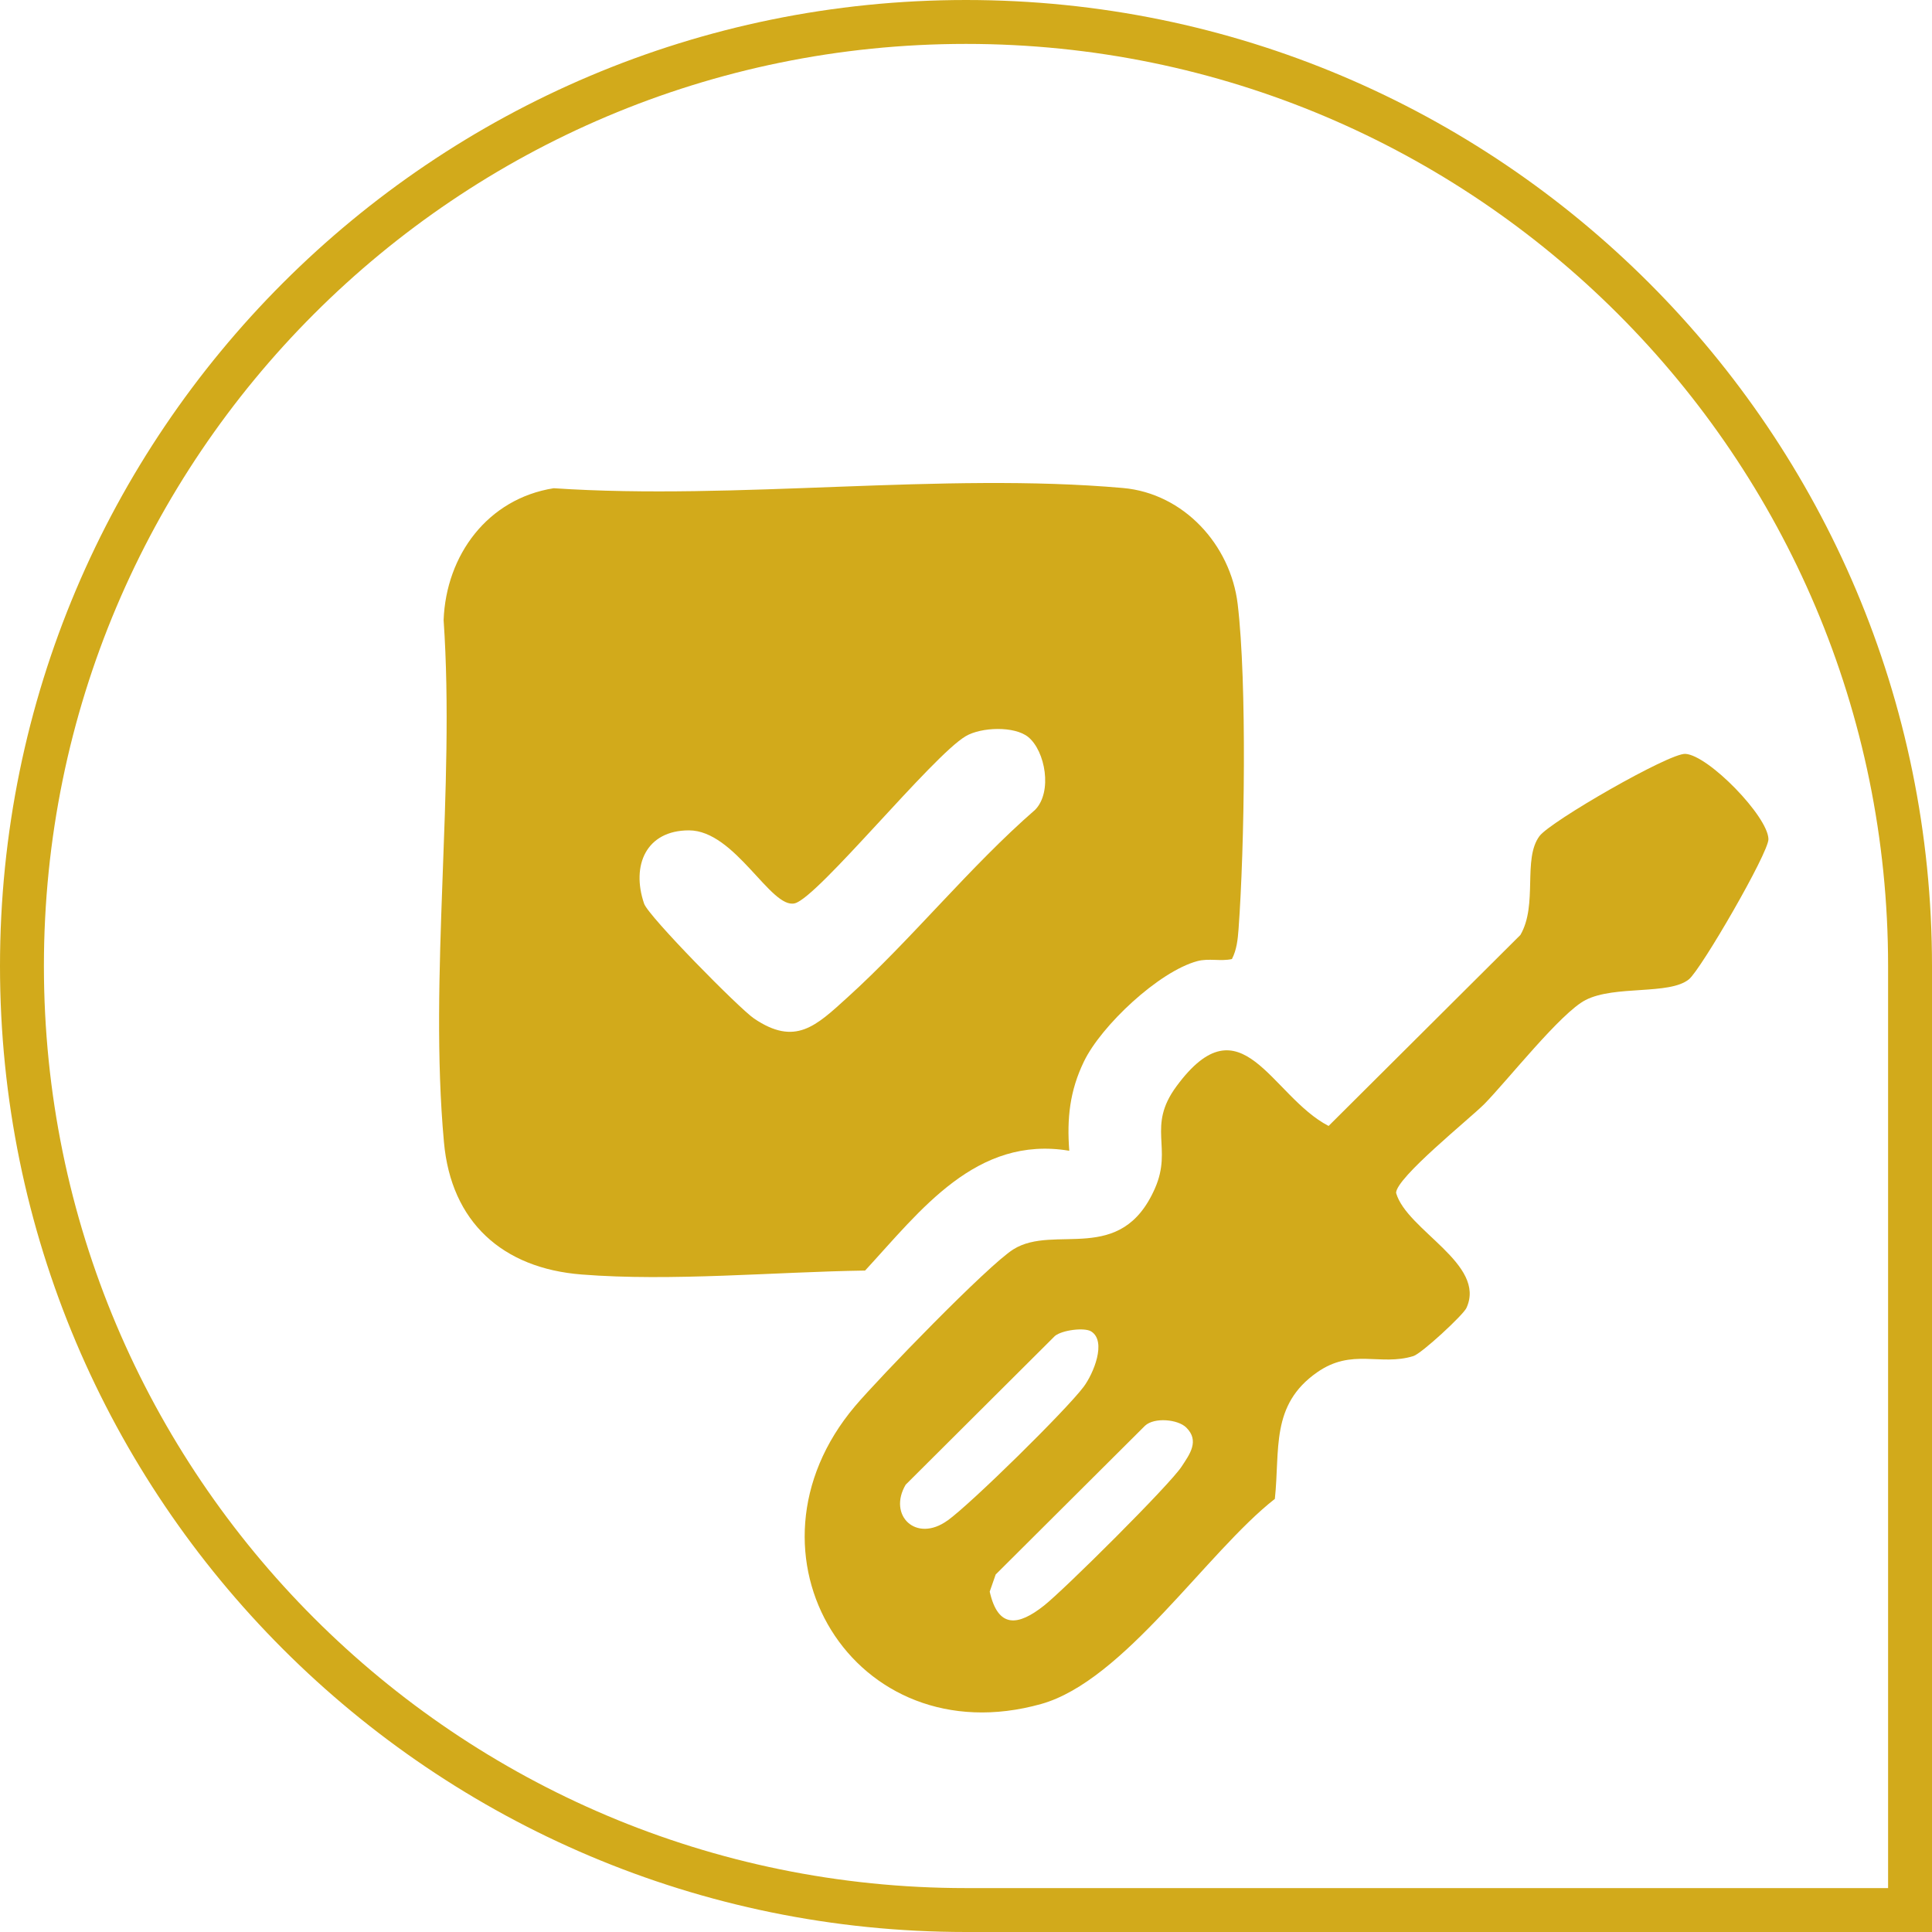
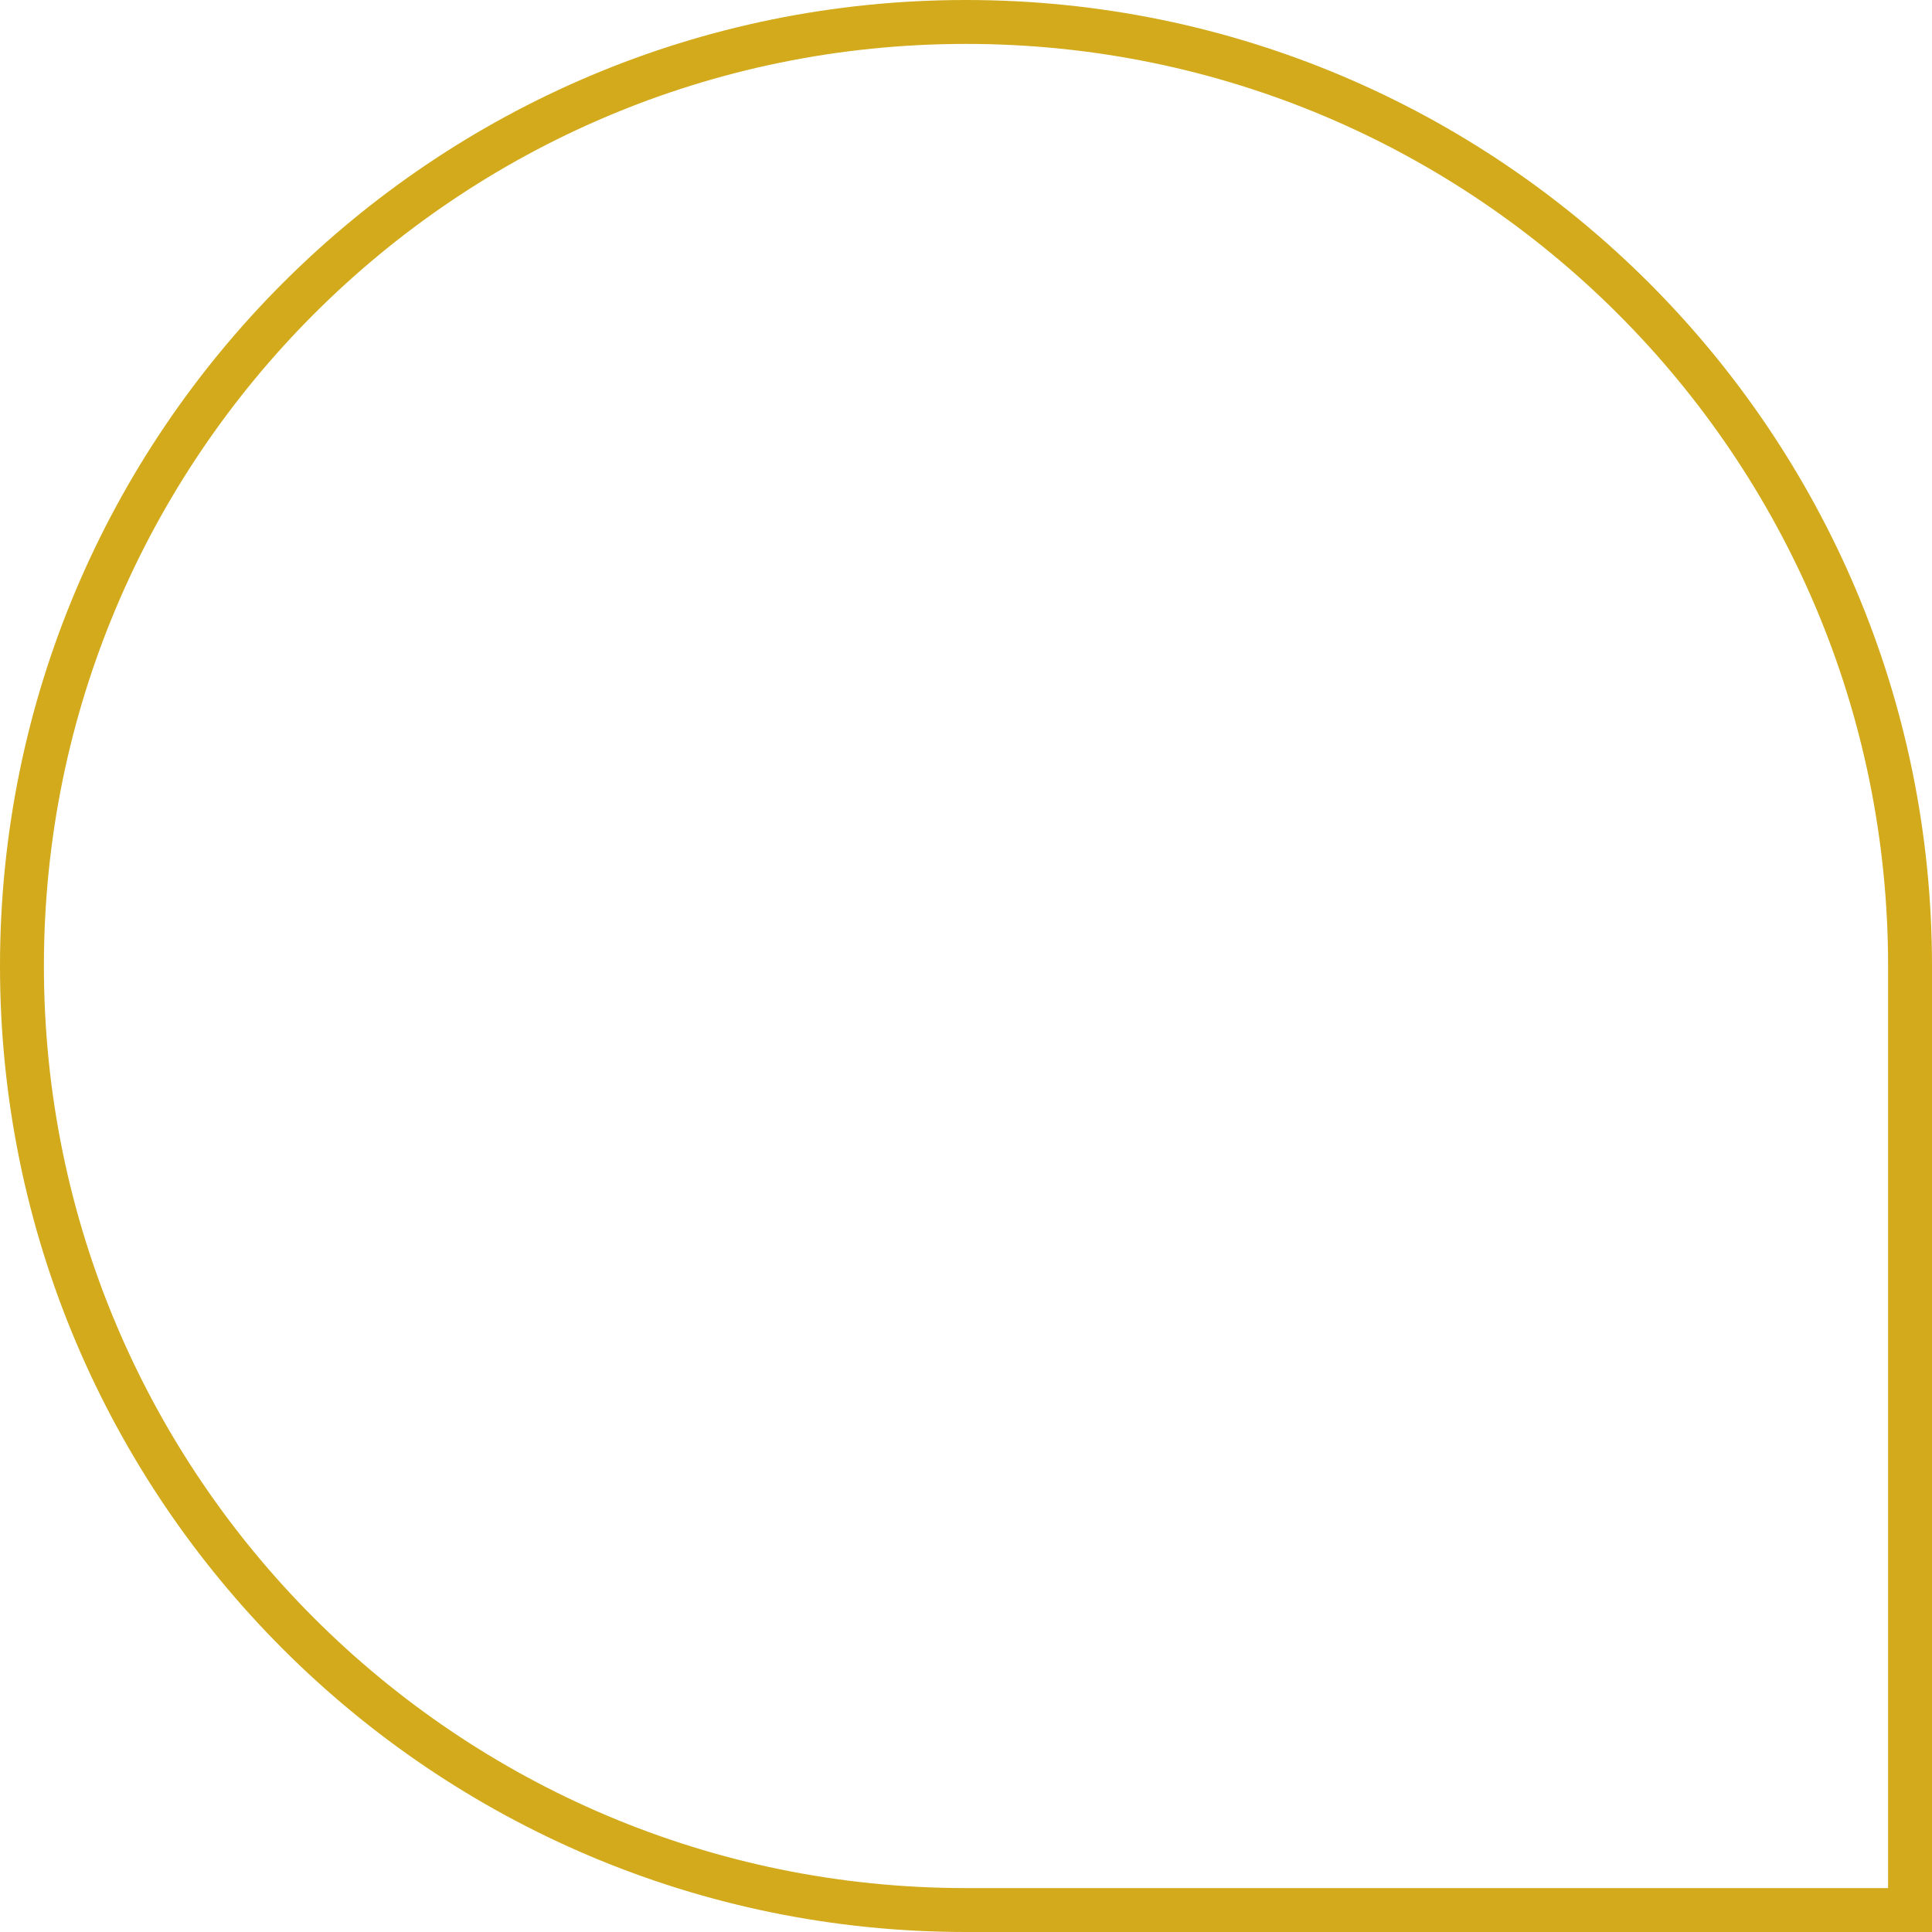
<svg xmlns="http://www.w3.org/2000/svg" width="44" height="44" viewBox="0 0 44 44" fill="none">
-   <path d="M24.352 26.21C24.296 25.471 24.362 24.845 24.686 24.175C25.078 23.362 26.387 22.127 27.268 21.889C27.527 21.819 27.799 21.899 28.056 21.842C28.166 21.629 28.189 21.398 28.207 21.162C28.343 19.309 28.402 15.549 28.187 13.755C28.025 12.41 26.96 11.237 25.576 11.114C21.452 10.75 16.791 11.399 12.61 11.119C11.104 11.358 10.159 12.644 10.103 14.122C10.367 17.962 9.764 22.23 10.111 26.015C10.275 27.833 11.445 28.885 13.247 29.026C15.29 29.188 17.636 28.967 19.702 28.936C20.964 27.568 22.232 25.854 24.352 26.208V26.21ZM17.174 23.197C16.837 22.969 14.766 20.867 14.669 20.58C14.371 19.707 14.717 18.911 15.69 18.911C16.745 18.911 17.559 20.716 18.103 20.572C18.634 20.433 21.231 17.215 21.994 16.766C22.345 16.558 23.105 16.53 23.418 16.786C23.808 17.107 23.972 18.036 23.575 18.442C22.083 19.74 20.759 21.396 19.301 22.715C18.578 23.372 18.11 23.829 17.174 23.197Z" fill="#D2AA1B" />
-   <path d="M38.383 17.169C38.016 17.148 35.303 18.711 35.06 19.042C34.672 19.566 35.029 20.6 34.626 21.293L30.258 25.643C28.946 24.963 28.274 22.73 26.793 24.74C26.11 25.666 26.713 26.134 26.303 27.065C25.525 28.834 24.018 27.863 23.077 28.454C22.497 28.818 20.012 31.387 19.473 32.024C16.635 35.383 19.448 40.003 23.713 38.807C25.597 38.278 27.483 35.35 29.034 34.136C29.154 33.009 28.933 31.998 29.993 31.256C30.794 30.694 31.431 31.118 32.188 30.884C32.378 30.825 33.325 29.947 33.397 29.788C33.859 28.785 32.039 28.023 31.795 27.168C31.795 26.821 33.471 25.479 33.805 25.143C34.328 24.612 35.547 23.061 36.112 22.774C36.779 22.433 38.016 22.666 38.463 22.304C38.737 22.084 40.28 19.422 40.275 19.111C40.267 18.596 38.907 17.197 38.383 17.169ZM21.578 34.629C20.862 35.145 20.215 34.511 20.626 33.813L24.026 30.425C24.191 30.291 24.696 30.227 24.85 30.322C25.212 30.548 24.899 31.292 24.678 31.585C24.275 32.121 22.119 34.241 21.58 34.629H21.578ZM26.911 33.399C26.642 33.815 24.224 36.215 23.777 36.566C23.187 37.033 22.73 37.093 22.54 36.248L22.676 35.858L26.077 32.47C26.29 32.273 26.824 32.324 27.014 32.509C27.327 32.814 27.091 33.125 26.911 33.399Z" fill="#D2AA1B" />
  <path d="M0.5 22C0.5 10.126 10.126 0.5 22 0.5C33.874 0.5 43.5 10.126 43.5 22V43.5H22C10.126 43.5 0.5 33.874 0.5 22Z" stroke="#D2AA1B" />
</svg>